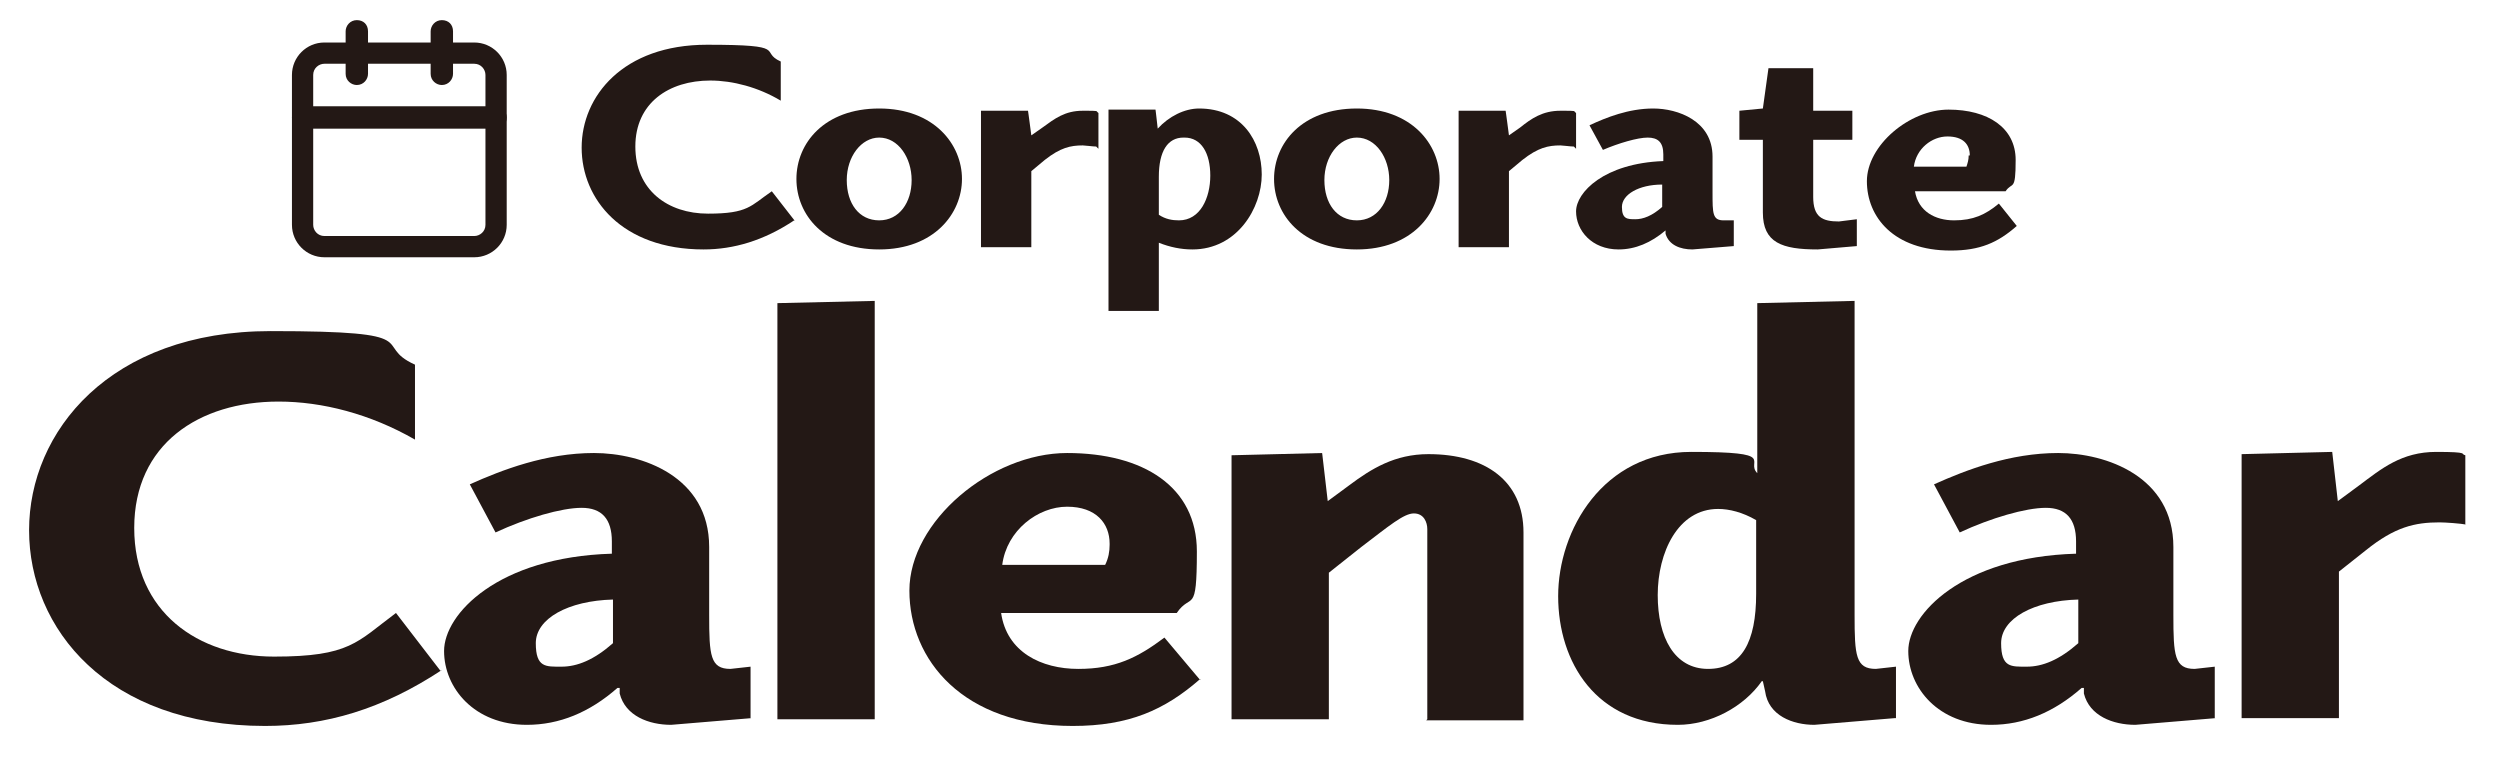
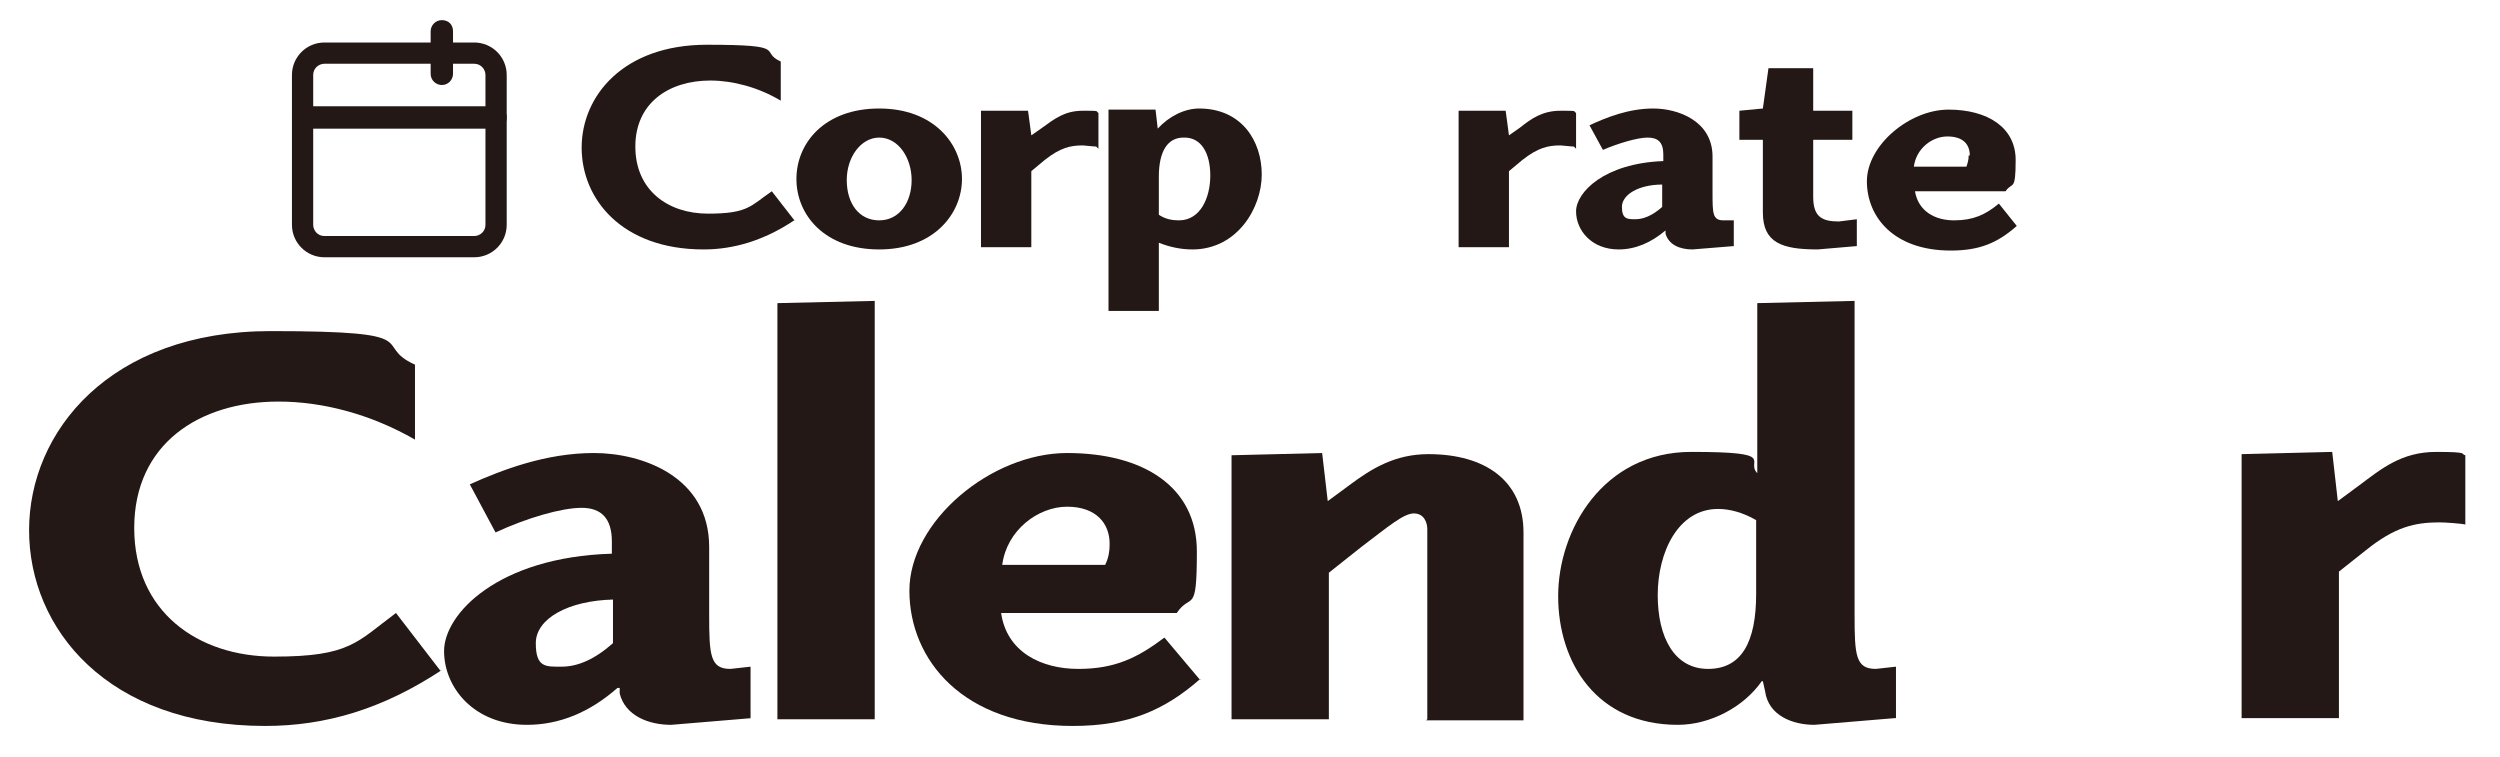
<svg xmlns="http://www.w3.org/2000/svg" id="_レイヤー_1" version="1.1" viewBox="0 0 223.5 67.7">
  <defs>
    <style>
      .st0 {
        fill: #231815;
      }

      .st1 {
        isolation: isolate;
      }

      .st2 {
        fill: none;
        stroke: #000;
        stroke-linecap: round;
        stroke-linejoin: round;
        stroke-width: 2px;
      }
    </style>
  </defs>
  <g class="st1">
    <g class="st1">
      <g class="st1">
        <path class="st0" d="M39.5,59.9c-5.3,3.5-10.4,5-15.8,5-14.1,0-21.1-8.7-21.1-17.5s7.2-17.8,21.6-17.8,8.9,1.2,12.9,3v6.7c-4-2.3-8.3-3.4-12.2-3.4-7.1,0-12.9,3.8-12.9,11.3s5.7,11.5,12.5,11.5,7.4-1.3,10.9-3.9l4,5.2Z" />
        <path class="st0" d="M67.2,64.2l-7.2.6c-2,0-4.1-.8-4.6-2.8v-.5h-.2c-2.5,2.2-5.2,3.3-8.1,3.3-4.7,0-7.4-3.3-7.4-6.6s4.8-8.4,15-8.7v-1.1c0-2-.9-3-2.7-3s-4.9.9-7.7,2.2l-2.3-4.3c2.9-1.3,6.8-2.8,11.1-2.8s10.3,2.1,10.3,8.4v6.1c0,3.6.1,4.8,1.9,4.8l1.8-.2v4.6ZM54.8,53.6c-4,.1-6.9,1.7-6.9,3.9s.9,2.1,2.3,2.1,2.9-.6,4.6-2.1v-3.9Z" />
        <path class="st0" d="M78.2,64.3h-8.7V27.1l8.7-.2v37.3Z" />
        <path class="st0" d="M107.3,60.7c-3.2,2.8-6.4,4.2-11.4,4.2-9.8,0-14.6-5.9-14.6-12.1s7.3-12.3,14.1-12.3,11.6,3,11.6,8.8-.5,3.6-1.8,5.5h-15.7c.5,3.5,3.6,5,6.9,5s5.3-1,7.7-2.8l3.2,3.8ZM99.2,48.6c0-1.8-1.2-3.3-3.8-3.3s-5.4,2.1-5.8,5.2h9.2c.3-.6.4-1.2.4-1.8Z" />
        <path class="st0" d="M127.6,64.3v-17c0-.6-.3-1.4-1.2-1.4s-2.2,1.1-4.7,3l-2.9,2.3v13.1h-8.7v-23.6l8.1-.2.5,4.3,1.9-1.4c2-1.5,4.1-2.8,7.1-2.8,5.1,0,8.5,2.4,8.5,7v16.8h-8.7Z" />
        <path class="st0" d="M169.4,64.2l-7.2.6c-1.9,0-4.1-.8-4.4-3l-.2-.9h-.1c-1.6,2.3-4.6,3.9-7.5,3.9-7.3,0-10.7-5.6-10.7-11.5s4-12.9,11.9-12.9,4.8.8,5.9,1.9v-15.2l8.7-.2v28.1c0,3.6.1,4.8,1.9,4.8l1.8-.2v4.6ZM157,46.5c-1.2-.7-2.4-1-3.4-1-3.6,0-5.4,3.9-5.4,7.7s1.5,6.6,4.5,6.6,4.3-2.4,4.3-6.7v-6.5Z" />
-         <path class="st0" d="M198.1,64.2l-7.2.6c-2,0-4.1-.8-4.6-2.8v-.5h-.2c-2.5,2.2-5.2,3.3-8.1,3.3-4.7,0-7.4-3.3-7.4-6.6s4.8-8.4,15-8.7v-1.1c0-2-.9-3-2.7-3s-4.9.9-7.7,2.2l-2.3-4.3c2.9-1.3,6.8-2.8,11.1-2.8s10.3,2.1,10.3,8.4v6.1c0,3.6.1,4.8,1.9,4.8l1.8-.2v4.6ZM185.8,53.6c-4,.1-6.9,1.7-6.9,3.9s.9,2.1,2.3,2.1,2.9-.6,4.6-2.1v-3.9Z" />
        <path class="st0" d="M220.5,46.9c-.5-.1-1.9-.2-2.4-.2-2.2,0-4,.4-6.6,2.5l-2.4,1.9v13.1h-8.7v-23.6l8.1-.2.5,4.4,1.9-1.4c2-1.5,3.8-3,6.9-3s2.1.2,2.6.3v6.2Z" />
      </g>
    </g>
  </g>
  <g class="st1">
    <g class="st1">
      <g class="st1">
        <path class="st0" d="M71,19.7c-2.7,1.8-5.4,2.6-8.1,2.6-7.3,0-10.9-4.5-10.9-9.1s3.7-9.2,11.2-9.2,4.6.6,6.6,1.5v3.5c-2-1.2-4.3-1.8-6.3-1.8-3.7,0-6.7,2-6.7,5.9s2.9,6,6.5,6,3.8-.7,5.7-2l2.1,2.7Z" />
-         <path class="st0" d="M78.6,22.3c-4.9,0-7.4-3.1-7.4-6.3s2.5-6.3,7.4-6.3,7.4,3.2,7.4,6.3-2.5,6.3-7.4,6.3ZM78.6,12.3c-1.6,0-2.9,1.7-2.9,3.8s1.1,3.6,2.9,3.6,2.9-1.6,2.9-3.6-1.2-3.8-2.9-3.8Z" />
+         <path class="st0" d="M78.6,22.3c-4.9,0-7.4-3.1-7.4-6.3s2.5-6.3,7.4-6.3,7.4,3.2,7.4,6.3-2.5,6.3-7.4,6.3ZM78.6,12.3c-1.6,0-2.9,1.7-2.9,3.8s1.1,3.6,2.9,3.6,2.9-1.6,2.9-3.6-1.2-3.8-2.9-3.8" />
        <path class="st0" d="M98,13.1c-.3,0-1-.1-1.2-.1-1.1,0-2,.2-3.4,1.3l-1.2,1v6.8h-4.5v-12.2h4.2c0-.1.3,2.2.3,2.2l1-.7c1.1-.8,2-1.5,3.6-1.5s1.1,0,1.4.2v3.2Z" />
        <path class="st0" d="M106.6,22.3c-1,0-2-.2-3-.6v6.1h-4.5V9.8h4.2c0-.1.2,1.7.2,1.7,1-1.1,2.4-1.8,3.7-1.8,3.8,0,5.6,2.9,5.6,5.9s-2.2,6.7-6.2,6.7ZM105.8,12.3c-1.4,0-2.2,1.2-2.2,3.5v3.4c.6.4,1.2.5,1.8.5,1.9,0,2.8-2,2.8-4s-.8-3.4-2.3-3.4Z" />
-         <path class="st0" d="M121.3,22.3c-4.9,0-7.4-3.1-7.4-6.3s2.5-6.3,7.4-6.3,7.4,3.2,7.4,6.3-2.5,6.3-7.4,6.3ZM121.3,12.3c-1.6,0-2.9,1.7-2.9,3.8s1.1,3.6,2.9,3.6,2.9-1.6,2.9-3.6-1.2-3.8-2.9-3.8Z" />
        <path class="st0" d="M140.7,13.1c-.3,0-1-.1-1.2-.1-1.1,0-2,.2-3.4,1.3l-1.2,1v6.8h-4.5v-12.2h4.2c0-.1.3,2.2.3,2.2l1-.7c1-.8,2-1.5,3.6-1.5s1.1,0,1.4.2v3.2Z" />
        <path class="st0" d="M155,22l-3.7.3c-1.1,0-2.1-.4-2.4-1.4v-.3h0c-1.3,1.1-2.7,1.7-4.2,1.7-2.4,0-3.8-1.7-3.8-3.4s2.5-4.3,7.8-4.5v-.6c0-1.1-.5-1.5-1.4-1.5s-2.6.5-4,1.1l-1.2-2.2c1.5-.7,3.5-1.5,5.7-1.5s5.3,1.1,5.3,4.3v3.2c0,1.9,0,2.5,1,2.5h.9c0-.1,0,2.3,0,2.3ZM148.6,16.5c-2.1,0-3.6.9-3.6,2s.5,1.1,1.2,1.1,1.5-.3,2.4-1.1v-2Z" />
        <path class="st0" d="M166,22l-3.5.3c-3.2,0-4.9-.6-4.9-3.3v-6.5h-2.1v-2.6l2.1-.2.5-3.6h4v3.8h3.5v2.6h-3.5v5.1c0,1.8.8,2.2,2.3,2.2l1.6-.2v2.3Z" />
        <path class="st0" d="M180.3,20.2c-1.7,1.5-3.3,2.2-5.9,2.2-5.1,0-7.5-3-7.5-6.2s3.8-6.4,7.3-6.4,6,1.6,6,4.5-.3,1.9-.9,2.8h-8.1c.3,1.8,1.8,2.6,3.5,2.6s2.8-.5,4-1.5l1.6,2ZM176.1,13.9c0-1-.6-1.7-2-1.7s-2.8,1.1-3,2.7h4.7c.1-.3.2-.6.2-1Z" />
      </g>
    </g>
  </g>
  <g class="st1">
    <g class="st1">
      <g class="st1">
        <path class="st0" d="M69.2,174.5h-5.6l-1.4,4h-3.6l6.6-18.3h2.6l6.6,18.3h-3.7l-1.5-4ZM64.5,171.7h3.9l-1.4-4.1-.5-2.9h-.1l-.5,2.9-1.3,4Z" />
-         <path class="st0" d="M76.4,160.4h3.6v18.2h-3.6v-18.2Z" />
-         <path class="st0" d="M101.1,169.1l-1.4-2.9h-.1l.4,2.9v9.5h-3.4v-18.3h2.6l6.9,9.7,1.4,2.8h.1l-.4-2.8v-9.6h3.4v18.3h-2.6l-6.8-9.6Z" />
        <path class="st0" d="M122.6,174.5h-5.6l-1.4,4h-3.6l6.6-18.3h2.6l6.6,18.3h-3.7l-1.5-4ZM117.9,171.7h3.9l-1.4-4.1-.5-2.9h-.1l-.5,2.9-1.3,4Z" />
        <path class="st0" d="M140.3,163.5h-5.3v15h-3.6v-15h-5.3v-3.2h14.2v3.2Z" />
        <path class="st0" d="M142.5,160.4h3.6v18.2h-3.6v-18.2Z" />
        <path class="st0" d="M155.5,171.1l.5,3.1h.1l.5-3.1,3.5-10.7h3.7l-6.8,18.3h-2.5l-6.8-18.3h4.1l3.6,10.7Z" />
        <path class="st0" d="M165.2,160.4h10.8v3.2h-7.2v4.2h6.6v3.2h-6.6v4.4h7.4v3.2h-10.9v-18.2Z" />
        <path class="st0" d="M197.3,177.8c-.6.4-1.3.7-2.1.9-.9.2-1.7.3-2.6.3s-2.1-.2-3.1-.5c-1-.3-1.8-.9-2.6-1.6-.7-.8-1.3-1.7-1.8-2.9-.4-1.2-.7-2.7-.7-4.4s.2-3.3.7-4.5c.5-1.2,1.1-2.2,1.9-2.9.8-.7,1.7-1.3,2.6-1.6,1-.3,1.9-.5,2.9-.5s1.9,0,2.6.2c.7.1,1.3.3,1.8.5l-.7,3c-.4-.2-.9-.3-1.4-.4s-1.2-.1-2-.1c-1.4,0-2.6.5-3.5,1.5s-1.3,2.6-1.3,4.8.1,1.8.3,2.6.5,1.4.9,2c.4.5,1,1,1.6,1.3s1.4.5,2.2.5,1.4,0,2-.2,1-.4,1.4-.6l.7,2.9Z" />
        <path class="st0" d="M198.1,169.5c0-3,.7-5.4,2-7,1.3-1.6,3.2-2.5,5.7-2.5s2.4.2,3.4.7c1,.5,1.8,1.1,2.4,1.9.6.8,1.1,1.8,1.4,3,.3,1.2.5,2.5.5,3.9,0,3-.7,5.4-2,7-1.3,1.6-3.2,2.5-5.7,2.5s-2.5-.2-3.4-.7c-1-.5-1.8-1.1-2.4-1.9-.6-.8-1.1-1.8-1.4-3-.3-1.2-.5-2.5-.5-3.9ZM201.8,169.5c0,.9,0,1.8.2,2.5.2.8.4,1.4.7,2,.3.6.7,1,1.2,1.3.5.3,1.1.5,1.8.5,1.3,0,2.2-.5,2.9-1.5s1-2.6,1-4.8,0-1.7-.2-2.5c-.1-.8-.4-1.4-.7-2-.3-.6-.7-1-1.2-1.3-.5-.3-1.1-.5-1.8-.5-1.3,0-2.2.5-2.9,1.5s-1,2.6-1,4.8Z" />
        <path class="st0" d="M230.2,169.1l.4-3.6h-.2l-1.1,2.9-3.9,6.8h-1.1l-4.1-6.8-1.1-2.9h-.1l.5,3.6v9.5h-3.4v-18.2h3.2l4.9,8.3.9,2.1h.1l.8-2.1,4.6-8.3h3.2v18.2h-3.6v-9.4Z" />
        <path class="st0" d="M236.9,160.6c.7-.1,1.5-.2,2.4-.3.9,0,1.7-.1,2.6-.1s1.8,0,2.7.2c.9.1,1.7.4,2.5.9.7.4,1.3,1.1,1.8,1.8.5.8.7,1.8.7,3.1s-.2,2.1-.6,2.9c-.4.8-.9,1.4-1.6,1.9-.7.5-1.4.9-2.2,1.1-.8.2-1.7.3-2.6.3h-.4c-.2,0-.4,0-.6,0s-.4,0-.6,0-.3,0-.4,0v6.3h-3.6v-18ZM242.2,163.2c-.3,0-.7,0-1,0-.3,0-.6,0-.8,0v5.9c0,0,.2,0,.3,0,.1,0,.3,0,.4,0s.3,0,.5,0h.3c.5,0,.9,0,1.4-.1.5,0,.9-.2,1.2-.5.4-.2.7-.6.9-1s.3-1,.3-1.6-.1-1-.3-1.4c-.2-.4-.5-.7-.8-.9s-.7-.4-1.2-.5-.9-.1-1.3-.1Z" />
        <path class="st0" d="M258.7,174.5h-5.6l-1.4,4h-3.6l6.6-18.3h2.6l6.6,18.3h-3.7l-1.5-4ZM254,171.7h3.9l-1.4-4.1-.5-2.9h-.1l-.5,2.9-1.3,4Z" />
        <path class="st0" d="M270,169.1l-1.4-2.9h-.1l.4,2.9v9.5h-3.4v-18.3h2.6l6.9,9.7,1.4,2.8h.1l-.4-2.8v-9.6h3.4v18.3h-2.6l-6.8-9.6Z" />
        <path class="st0" d="M286.9,171.8l-6-11.4h4.2l3.3,6.8.4,1.9h.1l.4-2,3.2-6.8h3.8l-6,11.4v6.8h-3.6v-6.8Z" />
      </g>
    </g>
  </g>
  <path class="st2" d="M118.3,290.9l-1.8,5.4c-.2.6-.7,1.1-1.3,1.3l-5.4,1.8,1.8-5.4c.2-.6.7-1.1,1.3-1.3l5.4-1.8Z" />
  <circle class="st2" cx="114" cy="295.1" r="10" />
-   <path class="st0" d="M31.9,7.6c-.5,0-1-.4-1-1v-3.8c0-.5.4-1,1-1s1,.4,1,1v3.8c0,.5-.4,1-1,1Z" />
  <path class="st0" d="M39.5,7.6c-.5,0-1-.4-1-1v-3.8c0-.5.4-1,1-1s1,.4,1,1v3.8c0,.5-.4,1-1,1Z" />
  <path class="st0" d="M42.4,23h-13.4c-1.6,0-2.9-1.3-2.9-2.9V6.7c0-1.6,1.3-2.9,2.9-2.9h13.4c1.6,0,2.9,1.3,2.9,2.9v13.4c0,1.6-1.3,2.9-2.9,2.9ZM29,5.7c-.5,0-1,.4-1,1v13.4c0,.5.4,1,1,1h13.4c.5,0,1-.4,1-1V6.7c0-.5-.4-1-1-1h-13.4Z" />
  <path class="st0" d="M44.3,11.5h-17.2c-.5,0-1-.4-1-1s.4-1,1-1h17.2c.5,0,1,.4,1,1s-.4,1-1,1Z" />
</svg>